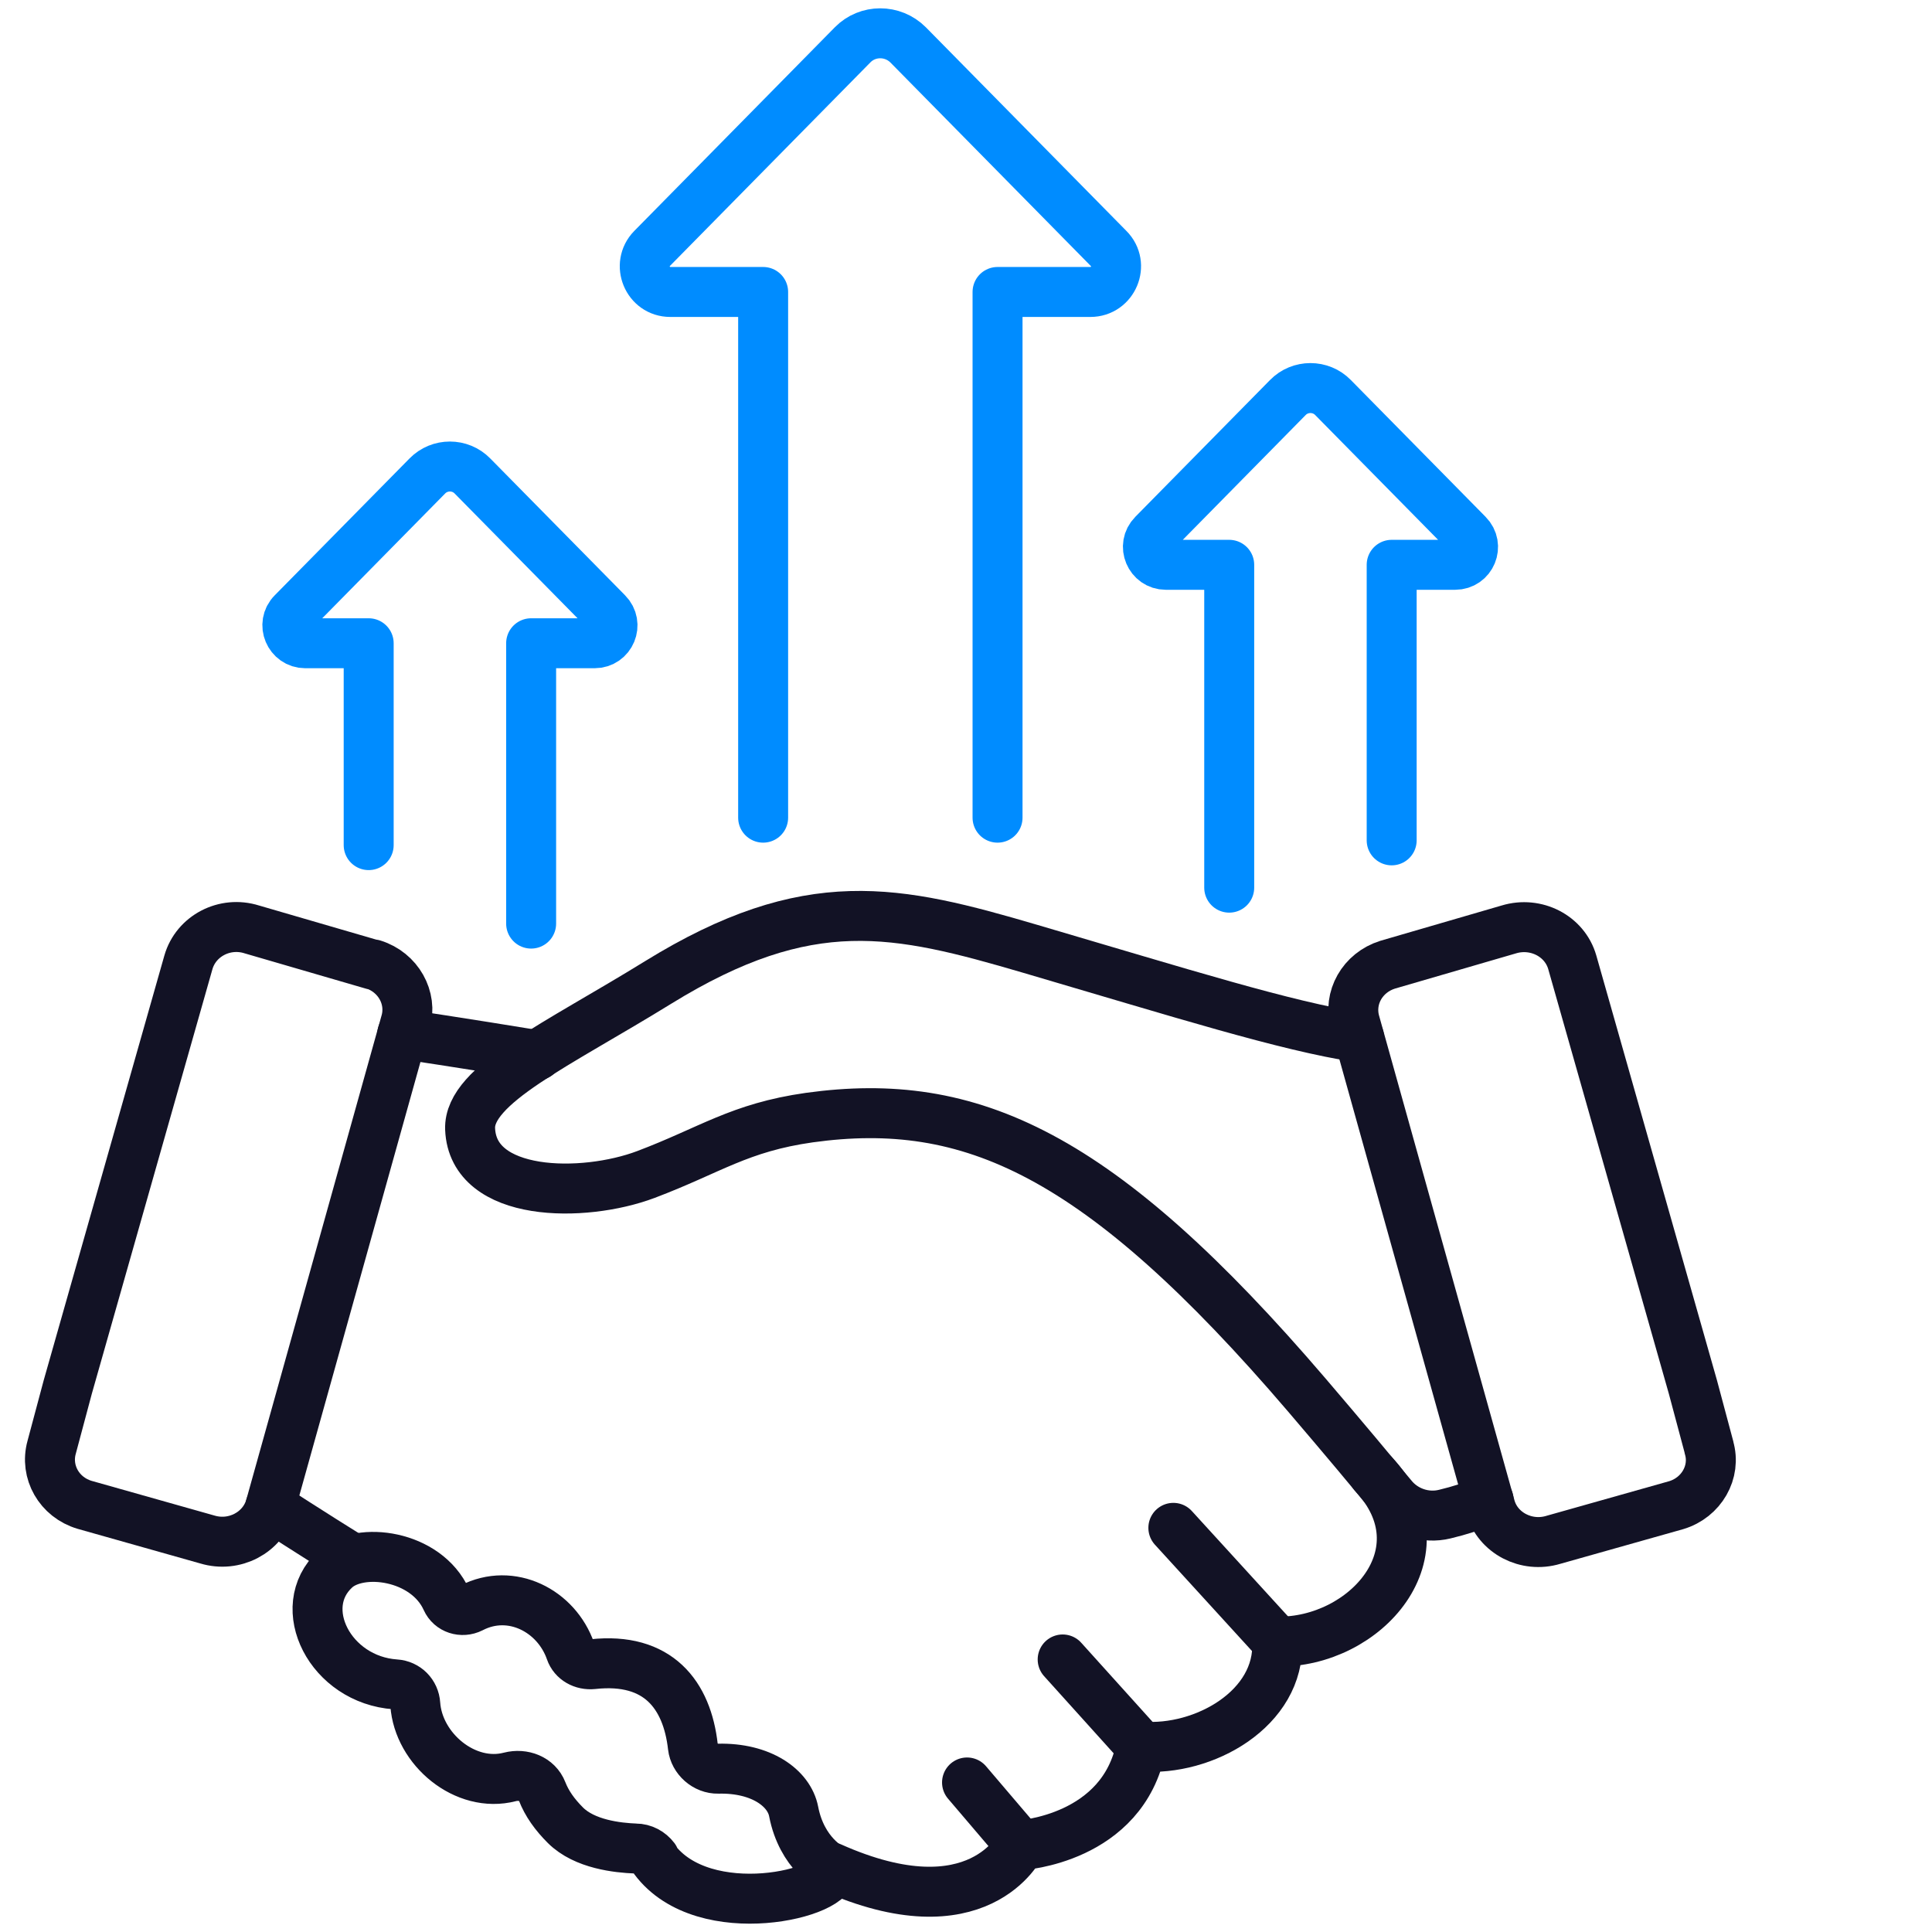
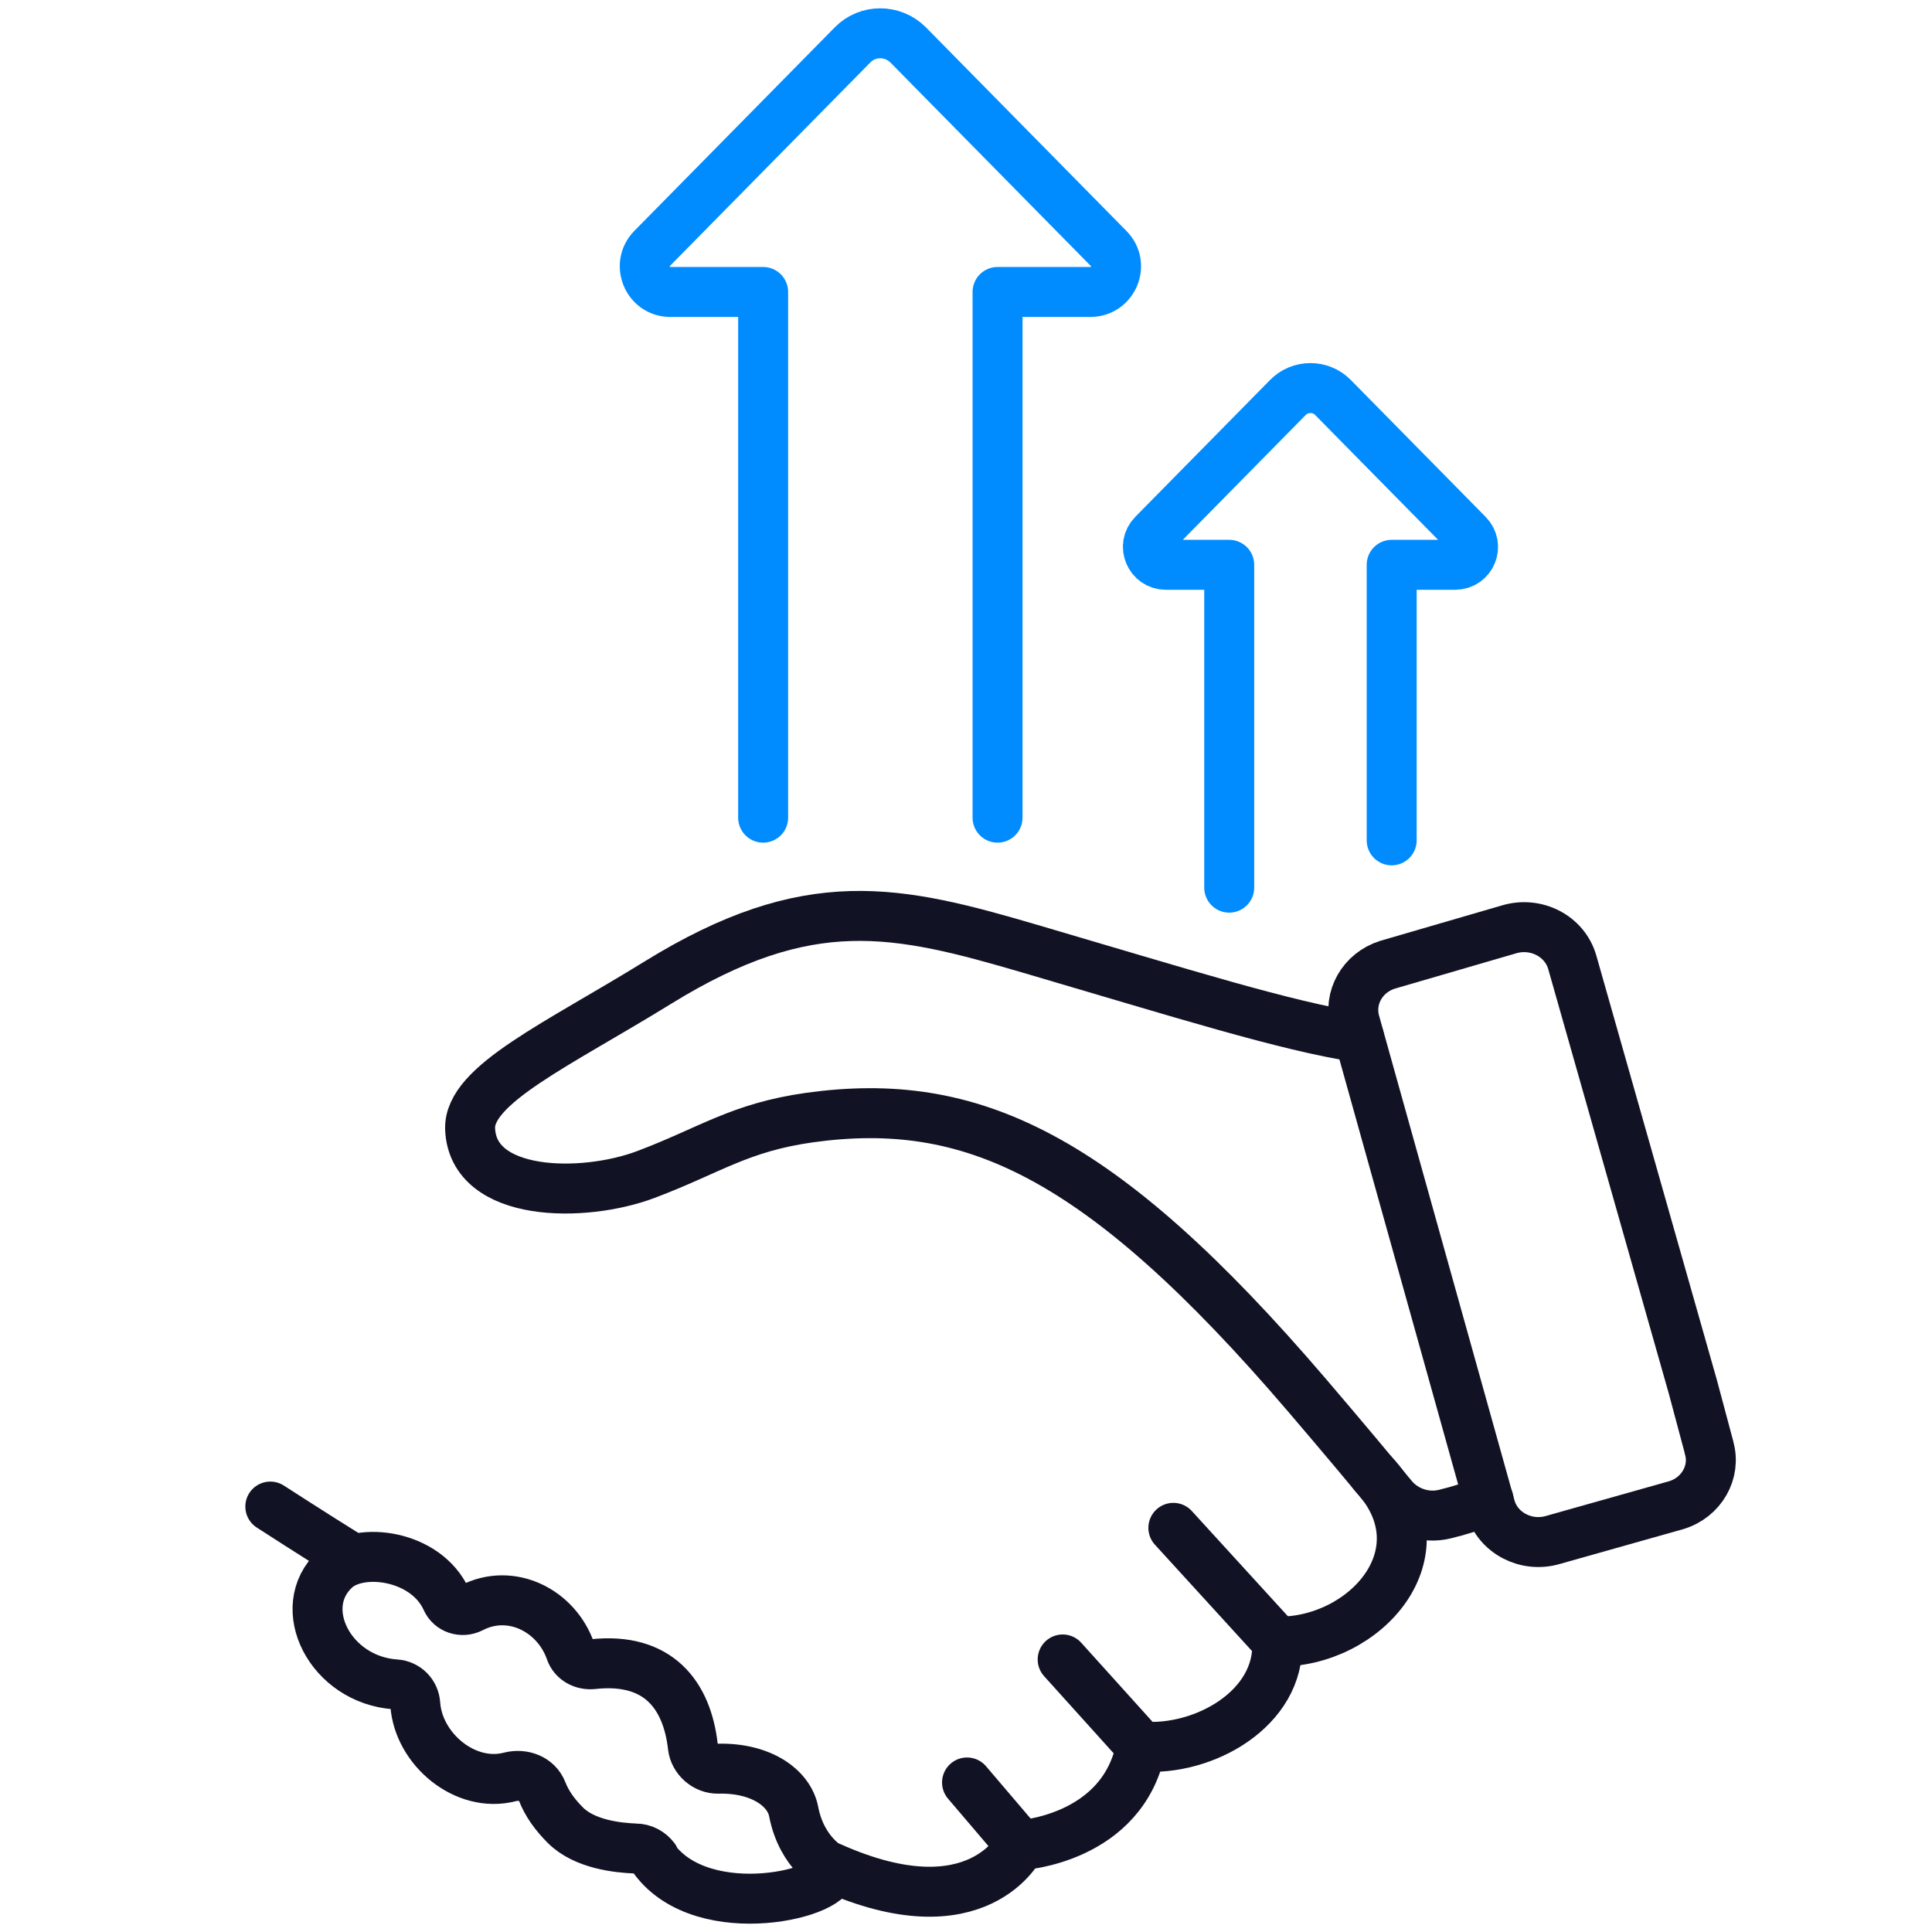
<svg xmlns="http://www.w3.org/2000/svg" width="58" height="58" viewBox="0 0 58 58" fill="none">
  <path d="M51.306 43.448L50.822 41.638L47.201 28.89C46.974 28.098 46.11 27.656 45.297 27.902L41.655 28.962C40.904 29.199 40.472 29.95 40.678 30.691L44.742 45.238C44.958 46.02 45.822 46.473 46.635 46.226L50.318 45.187C51.079 44.961 51.522 44.189 51.306 43.459V43.448Z" stroke="#121225" stroke-width="1.5" stroke-linecap="round" stroke-linejoin="round" />
  <path d="M44.69 45.033C44.258 45.208 43.805 45.352 43.373 45.455C42.787 45.599 42.17 45.383 41.799 44.93C41.254 44.272 40.318 43.15 39.227 41.874C33.003 34.601 29.124 32.883 24.299 33.551C22.19 33.85 21.325 34.529 19.391 35.259C17.508 35.969 14.195 35.948 14.113 33.891C14.062 32.564 16.737 31.36 19.751 29.498C24.288 26.699 26.912 27.306 30.945 28.489C35.472 29.817 38.589 30.804 40.801 31.144" stroke="#121225" stroke-width="1.5" stroke-linecap="round" stroke-linejoin="round" />
  <path d="M24.937 56.052C29.381 58.038 30.636 55.394 30.636 55.394C30.636 55.394 33.713 55.219 34.258 52.431C36.141 52.585 38.435 51.289 38.342 49.282C40.986 49.324 43.425 46.597 41.233 44.251" stroke="#121225" stroke-width="1.5" stroke-linecap="round" stroke-linejoin="round" />
  <path d="M8.115 45.228C8.115 45.228 9.37 46.041 10.595 46.802" stroke="#121225" stroke-width="1.5" stroke-linecap="round" stroke-linejoin="round" />
-   <path d="M16.13 31.679C13.938 31.319 12.076 31.041 12.076 31.041" stroke="#121225" stroke-width="1.5" stroke-linecap="round" stroke-linejoin="round" />
  <path d="M19.648 55.782C19.515 55.607 19.309 55.494 19.082 55.494C18.547 55.473 17.549 55.37 16.973 54.794C16.654 54.475 16.418 54.146 16.274 53.776C16.13 53.405 15.708 53.241 15.307 53.344C13.969 53.693 12.56 52.51 12.467 51.162C12.447 50.843 12.2 50.586 11.87 50.566C9.916 50.432 8.815 48.261 10.06 47.109C10.8 46.419 12.796 46.677 13.403 48.025C13.527 48.302 13.866 48.416 14.154 48.271C15.348 47.654 16.706 48.354 17.128 49.568C17.22 49.835 17.498 49.99 17.797 49.959C19.762 49.743 20.626 50.885 20.801 52.438C20.842 52.798 21.181 53.107 21.562 53.097C22.858 53.066 23.692 53.683 23.826 54.383C24.072 55.658 24.947 56.091 24.947 56.091C25.194 56.831 21.14 57.819 19.648 55.823V55.782Z" stroke="#121225" stroke-width="1.5" stroke-linecap="round" stroke-linejoin="round" />
  <path d="M38.353 49.293L35.225 45.867" stroke="#121225" stroke-width="1.5" stroke-linecap="round" stroke-linejoin="round" />
  <path d="M34.258 52.431L31.902 49.818" stroke="#121225" stroke-width="1.5" stroke-linecap="round" stroke-linejoin="round" />
  <path d="M30.636 55.394L29.031 53.511" stroke="#121225" stroke-width="1.5" stroke-linecap="round" stroke-linejoin="round" />
-   <path d="M11.202 28.962L7.56 27.902C6.747 27.645 5.883 28.098 5.656 28.89L2.035 41.637L1.551 43.448C1.345 44.189 1.778 44.95 2.539 45.176L6.222 46.216C7.035 46.462 7.889 46.01 8.115 45.228L12.179 30.68C12.385 29.95 11.953 29.188 11.202 28.952V28.962Z" stroke="#121225" stroke-width="1.5" stroke-linecap="round" stroke-linejoin="round" />
  <path d="M29.947 24.547V8.765H32.735C33.414 8.765 33.764 7.942 33.281 7.459L27.262 1.347C26.799 0.884 26.048 0.884 25.595 1.347L19.576 7.459C19.103 7.942 19.443 8.765 20.122 8.765H22.91V24.547" stroke="#008CFF" stroke-width="1.5" stroke-linecap="round" stroke-linejoin="round" />
  <path d="M41.779 25.228V16.956H43.682C44.166 16.956 44.402 16.38 44.063 16.041L40.019 11.935C39.649 11.555 39.032 11.555 38.661 11.935L34.618 16.041C34.279 16.38 34.525 16.956 34.999 16.956H36.902V26.648" stroke="#008CFF" stroke-width="1.5" stroke-linecap="round" stroke-linejoin="round" />
-   <path d="M15.945 27.727V19.311H17.848C18.331 19.311 18.568 18.735 18.229 18.396L14.185 14.291C13.815 13.91 13.198 13.91 12.827 14.291L8.784 18.396C8.444 18.735 8.691 19.311 9.165 19.311H11.068V25.371" stroke="#008CFF" stroke-width="1.5" stroke-linecap="round" stroke-linejoin="round" />
</svg>